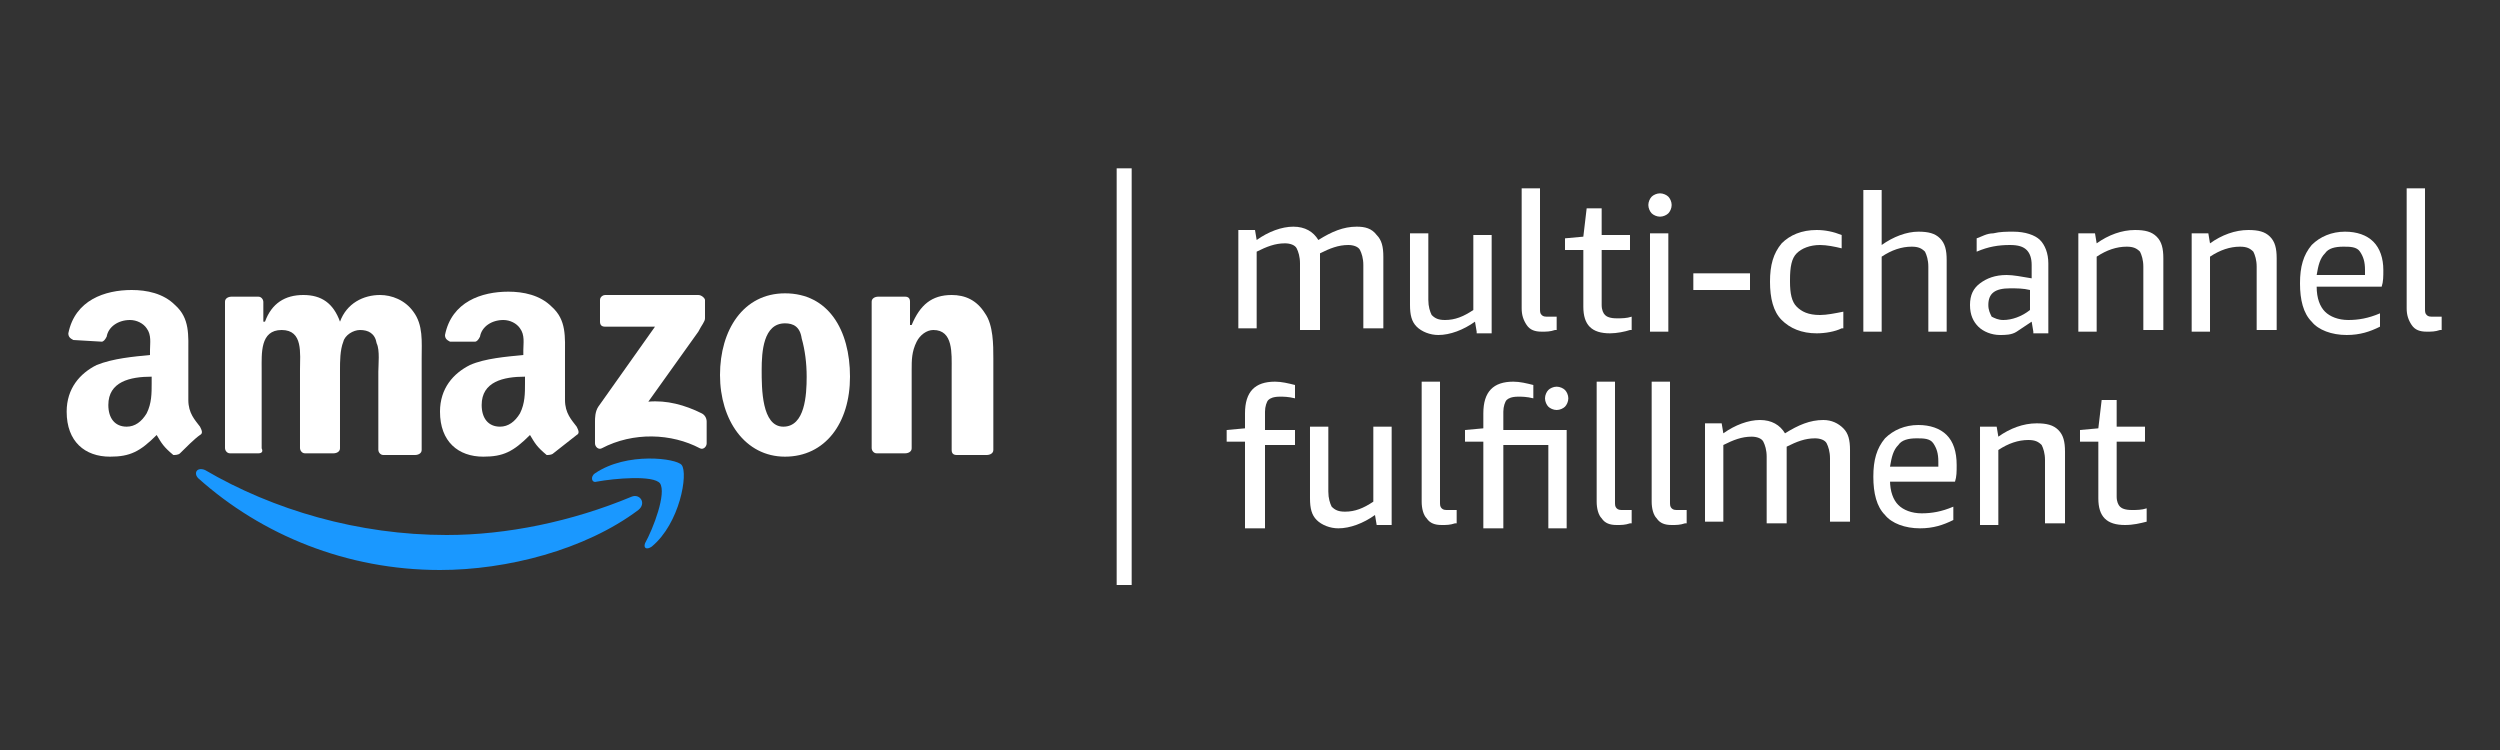
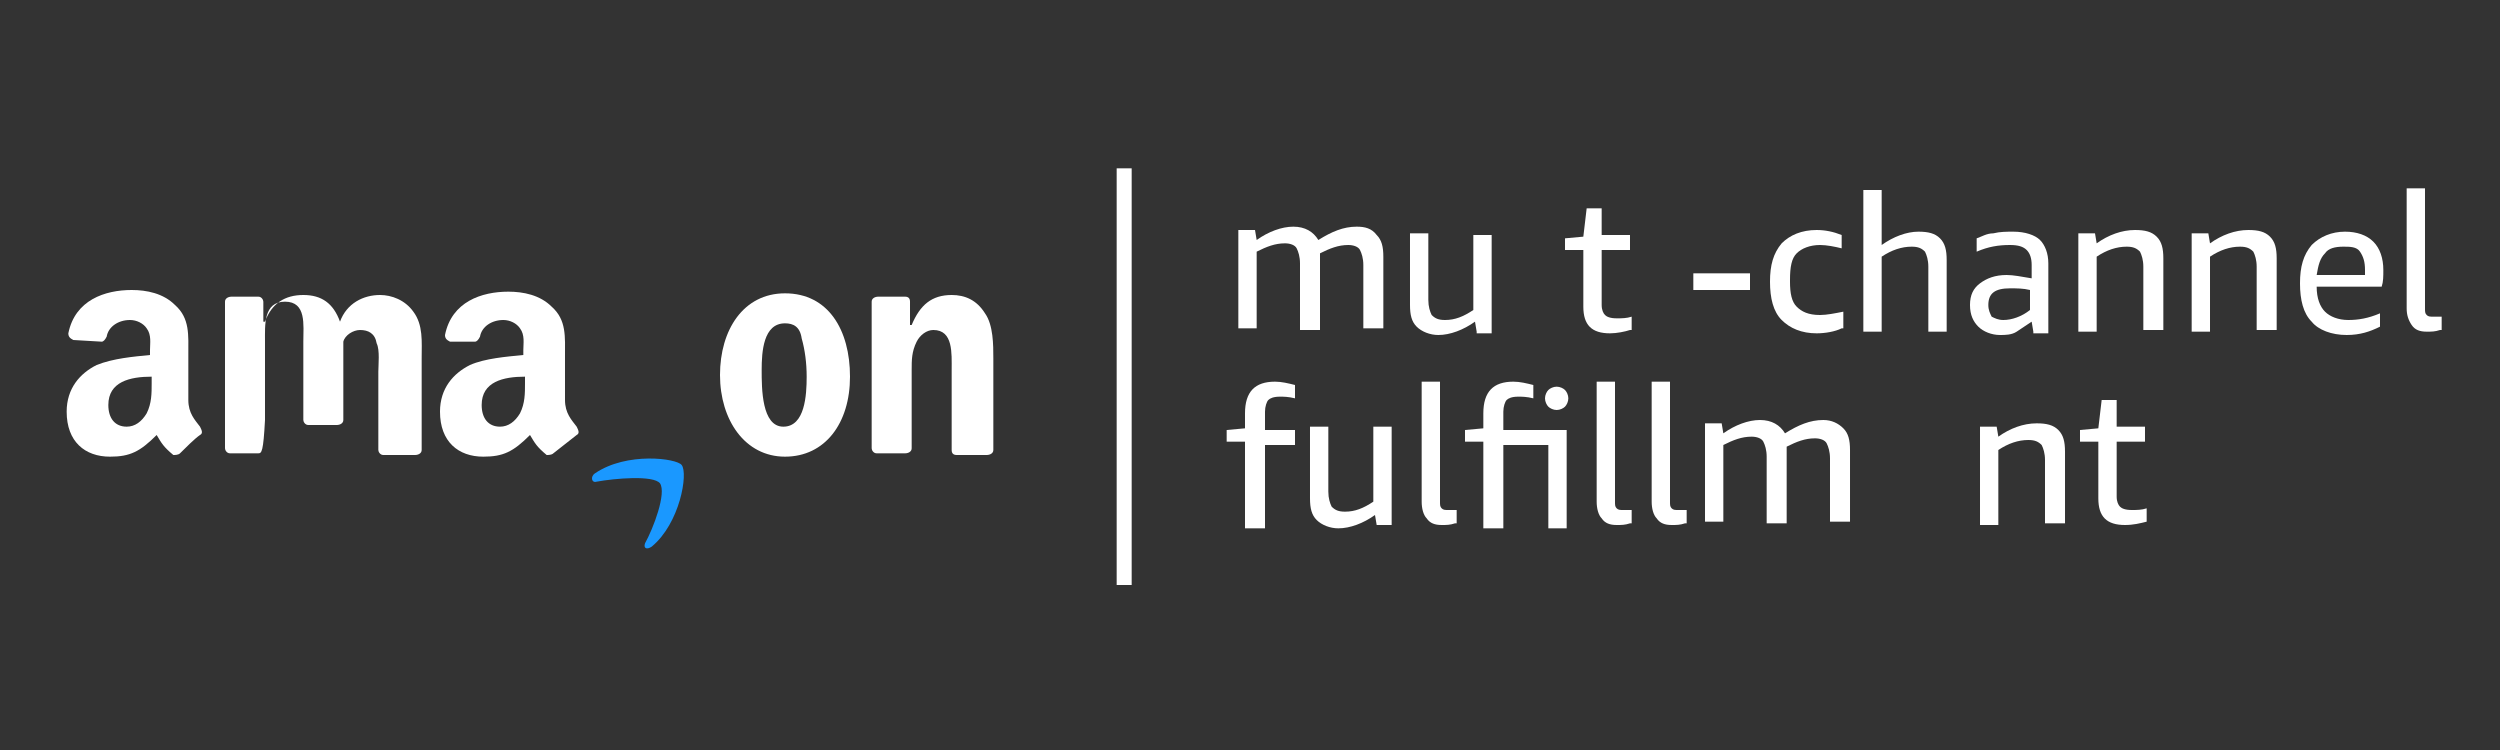
<svg xmlns="http://www.w3.org/2000/svg" version="1.1" id="Layer_1" x="0px" y="0px" viewBox="0 0 150 45" style="enable-background:new 0 0 150 45;" xml:space="preserve">
  <rect x="0" y="0" width="150" height="45" fill="#333333" stroke="none" />
  <style type="text/css">
	.st0{fill:#FFFFFF;}
	.st1{fill:#1A98FF;}
</style>
  <g>
    <path class="st0" d="M81.8,19.9v-4c0-0.4-0.1-0.7-0.2-0.9c-0.1-0.2-0.4-0.3-0.7-0.3c-0.6,0-1.1,0.2-1.7,0.5c0,0.1,0,0.1,0,0.2   s0,0.1,0,0.2v4.2H78v-4c0-0.4-0.1-0.7-0.2-0.9c-0.1-0.2-0.4-0.3-0.7-0.3c-0.6,0-1.1,0.2-1.7,0.5v4.6h-1.1v-5.9h1l0.1,0.6   c0.7-0.5,1.5-0.8,2.2-0.8c0.7,0,1.2,0.3,1.5,0.8c0.8-0.5,1.5-0.8,2.3-0.8c0.5,0,0.9,0.1,1.2,0.5c0.3,0.3,0.4,0.7,0.4,1.3v4.3H81.8z   " />
    <path class="st0" d="M88.6,19.9l-0.1-0.6c-0.7,0.5-1.5,0.8-2.2,0.8c-0.5,0-1-0.2-1.3-0.5c-0.3-0.3-0.4-0.7-0.4-1.3v-4.3h1.1V18   c0,0.4,0.1,0.7,0.2,0.9c0.2,0.2,0.4,0.3,0.8,0.3c0.6,0,1.1-0.2,1.7-0.6v-4.5h1.1v5.9H88.6z" />
-     <path class="st0" d="M93.3,19.8c-0.3,0.1-0.5,0.1-0.8,0.1c-0.4,0-0.7-0.1-0.9-0.4s-0.3-0.6-0.3-1v-7.2h1.1v7.2c0,0.2,0,0.3,0.1,0.4   s0.2,0.1,0.4,0.1c0.2,0,0.3,0,0.5,0V19.8z" />
    <path class="st0" d="M97.8,19.8C97.5,19.9,97,20,96.6,20c-1.1,0-1.6-0.5-1.6-1.6V15h-1.1v-0.7l1.1-0.1l0.2-1.7h0.9v1.6h1.7V15h-1.7   v3.3c0,0.3,0.1,0.5,0.2,0.6c0.1,0.1,0.3,0.2,0.7,0.2c0.3,0,0.6,0,0.9-0.1V19.8z" />
-     <path class="st0" d="M99.6,13c-0.2,0-0.4-0.1-0.5-0.2c-0.1-0.1-0.2-0.3-0.2-0.5c0-0.2,0.1-0.4,0.2-0.5c0.1-0.1,0.3-0.2,0.5-0.2   c0.2,0,0.4,0.1,0.5,0.2c0.1,0.1,0.2,0.3,0.2,0.5c0,0.2-0.1,0.4-0.2,0.5S99.8,13,99.6,13z M99,19.9v-5.9h1.1v5.9H99z" />
    <path class="st0" d="M101.6,17.4v-1h3.4v1H101.6z" />
    <path class="st0" d="M110.5,19.7c-0.4,0.2-1,0.3-1.5,0.3c-0.9,0-1.6-0.3-2.1-0.8c-0.5-0.5-0.7-1.3-0.7-2.3c0-1,0.2-1.7,0.7-2.3   c0.5-0.5,1.2-0.8,2.1-0.8c0.5,0,1,0.1,1.5,0.3v0.8c-0.4-0.1-0.9-0.2-1.3-0.2c-0.6,0-1.1,0.2-1.4,0.5c-0.3,0.3-0.4,0.8-0.4,1.6v0.1   c0,0.7,0.1,1.2,0.4,1.5c0.3,0.3,0.7,0.5,1.4,0.5c0.4,0,0.9-0.1,1.4-0.2V19.7z" />
    <path class="st0" d="M115.7,19.9V16c0-0.4-0.1-0.7-0.2-0.9c-0.2-0.2-0.4-0.3-0.8-0.3c-0.6,0-1.2,0.2-1.8,0.6v4.5h-1.1v-8.5h1.1v3.3   c0.7-0.5,1.5-0.8,2.2-0.8c0.6,0,1,0.1,1.3,0.4c0.3,0.3,0.4,0.7,0.4,1.3v4.3H115.7z" />
    <path class="st0" d="M122,19.9l-0.1-0.6c-0.3,0.2-0.6,0.4-0.9,0.6s-0.7,0.2-1,0.2c-0.5,0-1-0.2-1.3-0.5c-0.3-0.3-0.5-0.7-0.5-1.3   c0-0.6,0.2-1,0.6-1.3c0.4-0.3,0.9-0.5,1.6-0.5c0.4,0,0.9,0.1,1.5,0.2v-0.8c0-0.4-0.1-0.7-0.3-0.9s-0.5-0.3-1-0.3   c-0.7,0-1.3,0.1-2,0.4v-0.8c0.3-0.1,0.6-0.3,1-0.3c0.4-0.1,0.8-0.1,1.2-0.1c0.7,0,1.3,0.2,1.6,0.5c0.3,0.3,0.5,0.8,0.5,1.4v4.2H122   z M120.2,19.2c0.5,0,1.1-0.2,1.6-0.6v-1.2c-0.4-0.1-0.8-0.1-1.2-0.1c-0.9,0-1.3,0.3-1.3,1c0,0.3,0.1,0.5,0.2,0.7   C119.7,19.1,119.9,19.2,120.2,19.2z" />
    <path class="st0" d="M128.6,19.9V16c0-0.4-0.1-0.7-0.2-0.9c-0.2-0.2-0.4-0.3-0.8-0.3c-0.6,0-1.2,0.2-1.8,0.6v4.5h-1.1v-5.9h1   l0.1,0.6c0.7-0.5,1.5-0.8,2.3-0.8c0.6,0,1,0.1,1.3,0.4c0.3,0.3,0.4,0.7,0.4,1.3v4.3H128.6z" />
    <path class="st0" d="M135.4,19.9V16c0-0.4-0.1-0.7-0.2-0.9c-0.2-0.2-0.4-0.3-0.8-0.3c-0.6,0-1.2,0.2-1.8,0.6v4.5h-1.1v-5.9h1   l0.1,0.6c0.7-0.5,1.5-0.8,2.3-0.8c0.6,0,1,0.1,1.3,0.4c0.3,0.3,0.4,0.7,0.4,1.3v4.3H135.4z" />
    <path class="st0" d="M139,17.2c0,0.7,0.2,1.2,0.5,1.5c0.3,0.3,0.8,0.5,1.4,0.5c0.6,0,1.2-0.1,1.9-0.4v0.8c-0.6,0.3-1.2,0.5-2,0.5   c-0.9,0-1.7-0.3-2.1-0.8c-0.5-0.5-0.7-1.3-0.7-2.3c0-1,0.2-1.7,0.7-2.3c0.5-0.5,1.2-0.8,2-0.8c0.7,0,1.3,0.2,1.7,0.6   c0.4,0.4,0.6,1,0.6,1.7c0,0.4,0,0.7-0.1,1H139z M140.6,14.8c-0.5,0-0.9,0.1-1.1,0.4c-0.3,0.3-0.4,0.7-0.5,1.3h2.9   c0-0.1,0-0.2,0-0.3c0-0.5-0.1-0.8-0.3-1.1S141,14.8,140.6,14.8z" />
    <path class="st0" d="M146.4,19.8c-0.3,0.1-0.5,0.1-0.8,0.1c-0.4,0-0.7-0.1-0.9-0.4s-0.3-0.6-0.3-1v-7.2h1.1v7.2   c0,0.2,0,0.3,0.1,0.4s0.2,0.1,0.4,0.1c0.2,0,0.3,0,0.5,0V19.8z" />
    <path class="st0" d="M74.7,31.5v-5h-1.1v-0.7l1.1-0.1v-0.9c0-1.3,0.6-1.9,1.8-1.9c0.4,0,0.8,0.1,1.2,0.2v0.8   c-0.4-0.1-0.7-0.1-0.9-0.1c-0.4,0-0.6,0.1-0.7,0.2s-0.2,0.4-0.2,0.7v1.1h1.8v0.9h-1.8v5H74.7z" />
    <path class="st0" d="M82.6,31.5l-0.1-0.6c-0.7,0.5-1.5,0.8-2.2,0.8c-0.5,0-1-0.2-1.3-0.5c-0.3-0.3-0.4-0.7-0.4-1.3v-4.3h1.1v3.9   c0,0.4,0.1,0.7,0.2,0.9c0.2,0.2,0.4,0.3,0.8,0.3c0.6,0,1.1-0.2,1.7-0.6v-4.5h1.1v5.9H82.6z" />
    <path class="st0" d="M87.3,31.4c-0.3,0.1-0.5,0.1-0.8,0.1c-0.4,0-0.7-0.1-0.9-0.4c-0.2-0.2-0.3-0.6-0.3-1v-7.2h1.1v7.2   c0,0.2,0,0.3,0.1,0.4s0.2,0.1,0.4,0.1c0.2,0,0.3,0,0.5,0V31.4z" />
    <path class="st0" d="M89,31.5v-5h-1.1v-0.7l1.1-0.1v-0.9c0-1.3,0.6-1.9,1.8-1.9c0.4,0,0.8,0.1,1.2,0.2v0.8   c-0.4-0.1-0.7-0.1-0.9-0.1c-0.4,0-0.6,0.1-0.7,0.2s-0.2,0.4-0.2,0.7v1.1H94v5.9h-1.1v-5h-2.7v5H89z M93.4,24.6   c-0.2,0-0.4-0.1-0.5-0.2c-0.1-0.1-0.2-0.3-0.2-0.5s0.1-0.4,0.2-0.5c0.1-0.1,0.3-0.2,0.5-0.2c0.2,0,0.4,0.1,0.5,0.2   c0.1,0.1,0.2,0.3,0.2,0.5s-0.1,0.4-0.2,0.5C93.8,24.5,93.6,24.6,93.4,24.6z" />
    <path class="st0" d="M97.8,31.4c-0.3,0.1-0.5,0.1-0.8,0.1c-0.4,0-0.7-0.1-0.9-0.4c-0.2-0.2-0.3-0.6-0.3-1v-7.2h1.1v7.2   c0,0.2,0,0.3,0.1,0.4s0.2,0.1,0.4,0.1c0.2,0,0.3,0,0.5,0V31.4z" />
    <path class="st0" d="M101.1,31.4c-0.3,0.1-0.5,0.1-0.8,0.1c-0.4,0-0.7-0.1-0.9-0.4c-0.2-0.2-0.3-0.6-0.3-1v-7.2h1.1v7.2   c0,0.2,0,0.3,0.1,0.4s0.2,0.1,0.4,0.1c0.2,0,0.3,0,0.5,0V31.4z" />
    <path class="st0" d="M109.8,31.5v-4c0-0.4-0.1-0.7-0.2-0.9c-0.1-0.2-0.4-0.3-0.7-0.3c-0.6,0-1.1,0.2-1.7,0.5c0,0.1,0,0.1,0,0.2   s0,0.1,0,0.2v4.2H106v-4c0-0.4-0.1-0.7-0.2-0.9c-0.1-0.2-0.4-0.3-0.7-0.3c-0.6,0-1.1,0.2-1.7,0.5v4.6h-1.1v-5.9h1l0.1,0.6   c0.7-0.5,1.5-0.8,2.2-0.8c0.7,0,1.2,0.3,1.5,0.8c0.8-0.5,1.5-0.8,2.3-0.8c0.5,0,0.9,0.2,1.2,0.5c0.3,0.3,0.4,0.7,0.4,1.3v4.3H109.8   z" />
-     <path class="st0" d="M113.4,28.8c0,0.7,0.2,1.2,0.5,1.5c0.3,0.3,0.8,0.5,1.4,0.5c0.6,0,1.2-0.1,1.9-0.4v0.8c-0.6,0.3-1.2,0.5-2,0.5   c-0.9,0-1.7-0.3-2.1-0.8c-0.5-0.5-0.7-1.3-0.7-2.3c0-1,0.2-1.7,0.7-2.3c0.5-0.5,1.2-0.8,2-0.8c0.7,0,1.3,0.2,1.7,0.6s0.6,1,0.6,1.8   c0,0.4,0,0.7-0.1,1H113.4z M115,26.3c-0.5,0-0.9,0.1-1.1,0.4c-0.3,0.3-0.4,0.7-0.5,1.3h2.9c0-0.1,0-0.2,0-0.3   c0-0.5-0.1-0.8-0.3-1.1S115.4,26.3,115,26.3z" />
    <path class="st0" d="M122.7,31.5v-3.9c0-0.4-0.1-0.7-0.2-0.9c-0.2-0.2-0.4-0.3-0.8-0.3c-0.6,0-1.2,0.2-1.8,0.6v4.5h-1.1v-5.9h1   l0.1,0.6c0.7-0.5,1.5-0.8,2.3-0.8c0.6,0,1,0.1,1.3,0.4c0.3,0.3,0.4,0.7,0.4,1.3v4.3H122.7z" />
    <path class="st0" d="M128.8,31.3c-0.4,0.1-0.8,0.2-1.3,0.2c-1.1,0-1.6-0.5-1.6-1.6v-3.4h-1.1v-0.7l1.1-0.1l0.2-1.7h0.9v1.6h1.7v0.9   H127v3.3c0,0.3,0.1,0.5,0.2,0.6c0.1,0.1,0.3,0.2,0.7,0.2c0.3,0,0.6,0,0.9-0.1V31.3z" />
  </g>
  <g>
    <g>
-       <path id="path8" class="st1" d="M38.3,30.6c-3.2,2.4-7.9,3.6-11.9,3.6c-5.6,0-10.7-2.1-14.5-5.5c-0.3-0.3-0.1-0.7,0.4-0.5    c4.1,2.4,9.2,3.9,14.5,3.9c3.6,0,7.5-0.8,11.1-2.3C38.4,29.6,38.8,30.2,38.3,30.6" />
      <path id="path10" class="st1" d="M39.6,29c-0.4-0.5-2.7-0.3-3.8-0.1c-0.3,0.1-0.4-0.3-0.1-0.5c1.9-1.3,4.9-0.9,5.2-0.5    c0.4,0.5-0.1,3.5-1.8,4.9c-0.3,0.2-0.5,0.1-0.4-0.2C39.2,31.7,40,29.6,39.6,29" />
    </g>
    <g>
-       <path id="path12" class="st0" d="M36,19.3v-1.3c0-0.2,0.2-0.3,0.3-0.3h5.6c0.2,0,0.4,0.2,0.4,0.3v1.1c0,0.2-0.2,0.4-0.4,0.8    l-3,4.2c1.1-0.1,2.2,0.2,3.2,0.7c0.2,0.1,0.3,0.3,0.3,0.5v1.3c0,0.2-0.2,0.4-0.4,0.3c-1.7-0.9-4-1-5.9,0c-0.2,0.1-0.4-0.1-0.4-0.3    v-1.3c0-0.2,0-0.6,0.2-0.9l3.4-4.8h-3C36.1,19.6,36,19.5,36,19.3" />
-       <path id="path14" class="st0" d="M15.5,27.2h-1.7c-0.2,0-0.3-0.2-0.3-0.3v-8.8c0-0.2,0.2-0.3,0.4-0.3h1.6c0.2,0,0.3,0.2,0.3,0.3    v1.2h0.1c0.4-1.1,1.2-1.6,2.3-1.6s1.8,0.5,2.2,1.6c0.4-1.1,1.4-1.6,2.4-1.6c0.7,0,1.5,0.3,2,1c0.6,0.8,0.5,1.8,0.5,2.8v5.5    c0,0.2-0.2,0.3-0.4,0.3H23c-0.2,0-0.3-0.2-0.3-0.3v-4.7c0-0.4,0.1-1.3-0.1-1.7c-0.1-0.6-0.5-0.8-1-0.8c-0.4,0-0.9,0.3-1,0.7    c-0.2,0.5-0.2,1.2-0.2,1.7v4.7c0,0.2-0.2,0.3-0.4,0.3h-1.7c-0.2,0-0.3-0.2-0.3-0.3v-4.7c0-1,0.2-2.4-1.1-2.4s-1.2,1.4-1.2,2.4v4.7    C15.8,27.1,15.7,27.2,15.5,27.2" />
+       <path id="path14" class="st0" d="M15.5,27.2h-1.7c-0.2,0-0.3-0.2-0.3-0.3v-8.8c0-0.2,0.2-0.3,0.4-0.3h1.6c0.2,0,0.3,0.2,0.3,0.3    v1.2h0.1c0.4-1.1,1.2-1.6,2.3-1.6s1.8,0.5,2.2,1.6c0.4-1.1,1.4-1.6,2.4-1.6c0.7,0,1.5,0.3,2,1c0.6,0.8,0.5,1.8,0.5,2.8v5.5    c0,0.2-0.2,0.3-0.4,0.3H23c-0.2,0-0.3-0.2-0.3-0.3v-4.7c0-0.4,0.1-1.3-0.1-1.7c-0.1-0.6-0.5-0.8-1-0.8c-0.4,0-0.9,0.3-1,0.7    v4.7c0,0.2-0.2,0.3-0.4,0.3h-1.7c-0.2,0-0.3-0.2-0.3-0.3v-4.7c0-1,0.2-2.4-1.1-2.4s-1.2,1.4-1.2,2.4v4.7    C15.8,27.1,15.7,27.2,15.5,27.2" />
      <g id="path16">
        <path class="st0" d="M47.1,17.6c2.6,0,3.9,2.2,3.9,5s-1.5,4.8-3.9,4.8s-3.9-2.2-3.9-4.9S44.6,17.6,47.1,17.6 M47.1,19.4     c-1.3,0-1.4,1.7-1.4,2.8s0,3.4,1.3,3.4s1.4-1.9,1.4-3c0-0.8-0.1-1.6-0.3-2.3C48,19.6,47.6,19.4,47.1,19.4" />
      </g>
      <path id="path18" class="st0" d="M54.3,27.2h-1.7c-0.2,0-0.3-0.2-0.3-0.3v-8.8c0-0.2,0.2-0.3,0.4-0.3h1.6c0.2,0,0.3,0.1,0.3,0.3    v1.4h0.1c0.5-1.2,1.2-1.8,2.4-1.8c0.8,0,1.5,0.3,2,1.1c0.5,0.7,0.5,1.9,0.5,2.7v5.5c0,0.2-0.2,0.3-0.4,0.3h-1.8    c-0.2,0-0.3-0.1-0.3-0.3v-4.8c0-1,0.1-2.4-1.1-2.4c-0.4,0-0.8,0.3-1,0.7c-0.3,0.6-0.3,1.1-0.3,1.7v4.7    C54.7,27.1,54.5,27.2,54.3,27.2" />
      <g id="use28">
        <path id="path30_00000018197923243748028960000012590414357924013993_" class="st0" d="M31.5,23v-0.4c-1.3,0-2.6,0.3-2.6,1.7     c0,0.8,0.4,1.3,1.1,1.3c0.5,0,0.9-0.3,1.2-0.8C31.5,24.2,31.5,23.6,31.5,23 M33.2,27.2c-0.1,0.1-0.3,0.1-0.4,0.1     c-0.6-0.5-0.7-0.7-1-1.2c-1,1-1.6,1.3-2.8,1.3c-1.5,0-2.6-0.9-2.6-2.7c0-1.4,0.8-2.3,1.8-2.8c0.9-0.4,2.2-0.5,3.2-0.6V21     c0-0.4,0.1-0.9-0.2-1.3c-0.2-0.3-0.6-0.5-1-0.5c-0.7,0-1.3,0.4-1.4,1c-0.1,0.2-0.2,0.3-0.3,0.3L27,20.5c-0.2-0.1-0.3-0.2-0.3-0.4     c0.4-2,2.2-2.6,3.8-2.6c0.9,0,1.9,0.2,2.6,0.9c0.9,0.8,0.8,1.8,0.8,3V24c0,0.8,0.4,1.2,0.7,1.6c0.1,0.2,0.2,0.4,0,0.5     C34.2,26.4,33.6,26.9,33.2,27.2L33.2,27.2" />
      </g>
      <g id="path30-2">
        <path class="st0" d="M9.1,23v-0.4c-1.3,0-2.6,0.3-2.6,1.7c0,0.8,0.4,1.3,1.1,1.3c0.5,0,0.9-0.3,1.2-0.8C9.1,24.2,9.1,23.6,9.1,23      M10.8,27.2c-0.1,0.1-0.3,0.1-0.4,0.1c-0.6-0.5-0.7-0.7-1-1.2c-1,1-1.6,1.3-2.8,1.3c-1.5,0-2.6-0.9-2.6-2.7     c0-1.4,0.8-2.3,1.8-2.8c1-0.4,2.2-0.5,3.2-0.6V21c0-0.4,0.1-0.9-0.2-1.3c-0.2-0.3-0.6-0.5-1-0.5c-0.7,0-1.3,0.4-1.4,1     c-0.1,0.2-0.2,0.3-0.3,0.3l-1.7-0.1c-0.2-0.1-0.3-0.2-0.3-0.4c0.4-2,2.2-2.6,3.8-2.6c0.9,0,1.9,0.2,2.6,0.9     c0.9,0.8,0.8,1.8,0.8,3V24c0,0.8,0.4,1.2,0.7,1.6c0.1,0.2,0.2,0.4,0,0.5C11.7,26.3,11.1,26.9,10.8,27.2L10.8,27.2" />
      </g>
    </g>
  </g>
  <rect x="67" y="10.1" class="st0" width="0.9" height="25" />
</svg>